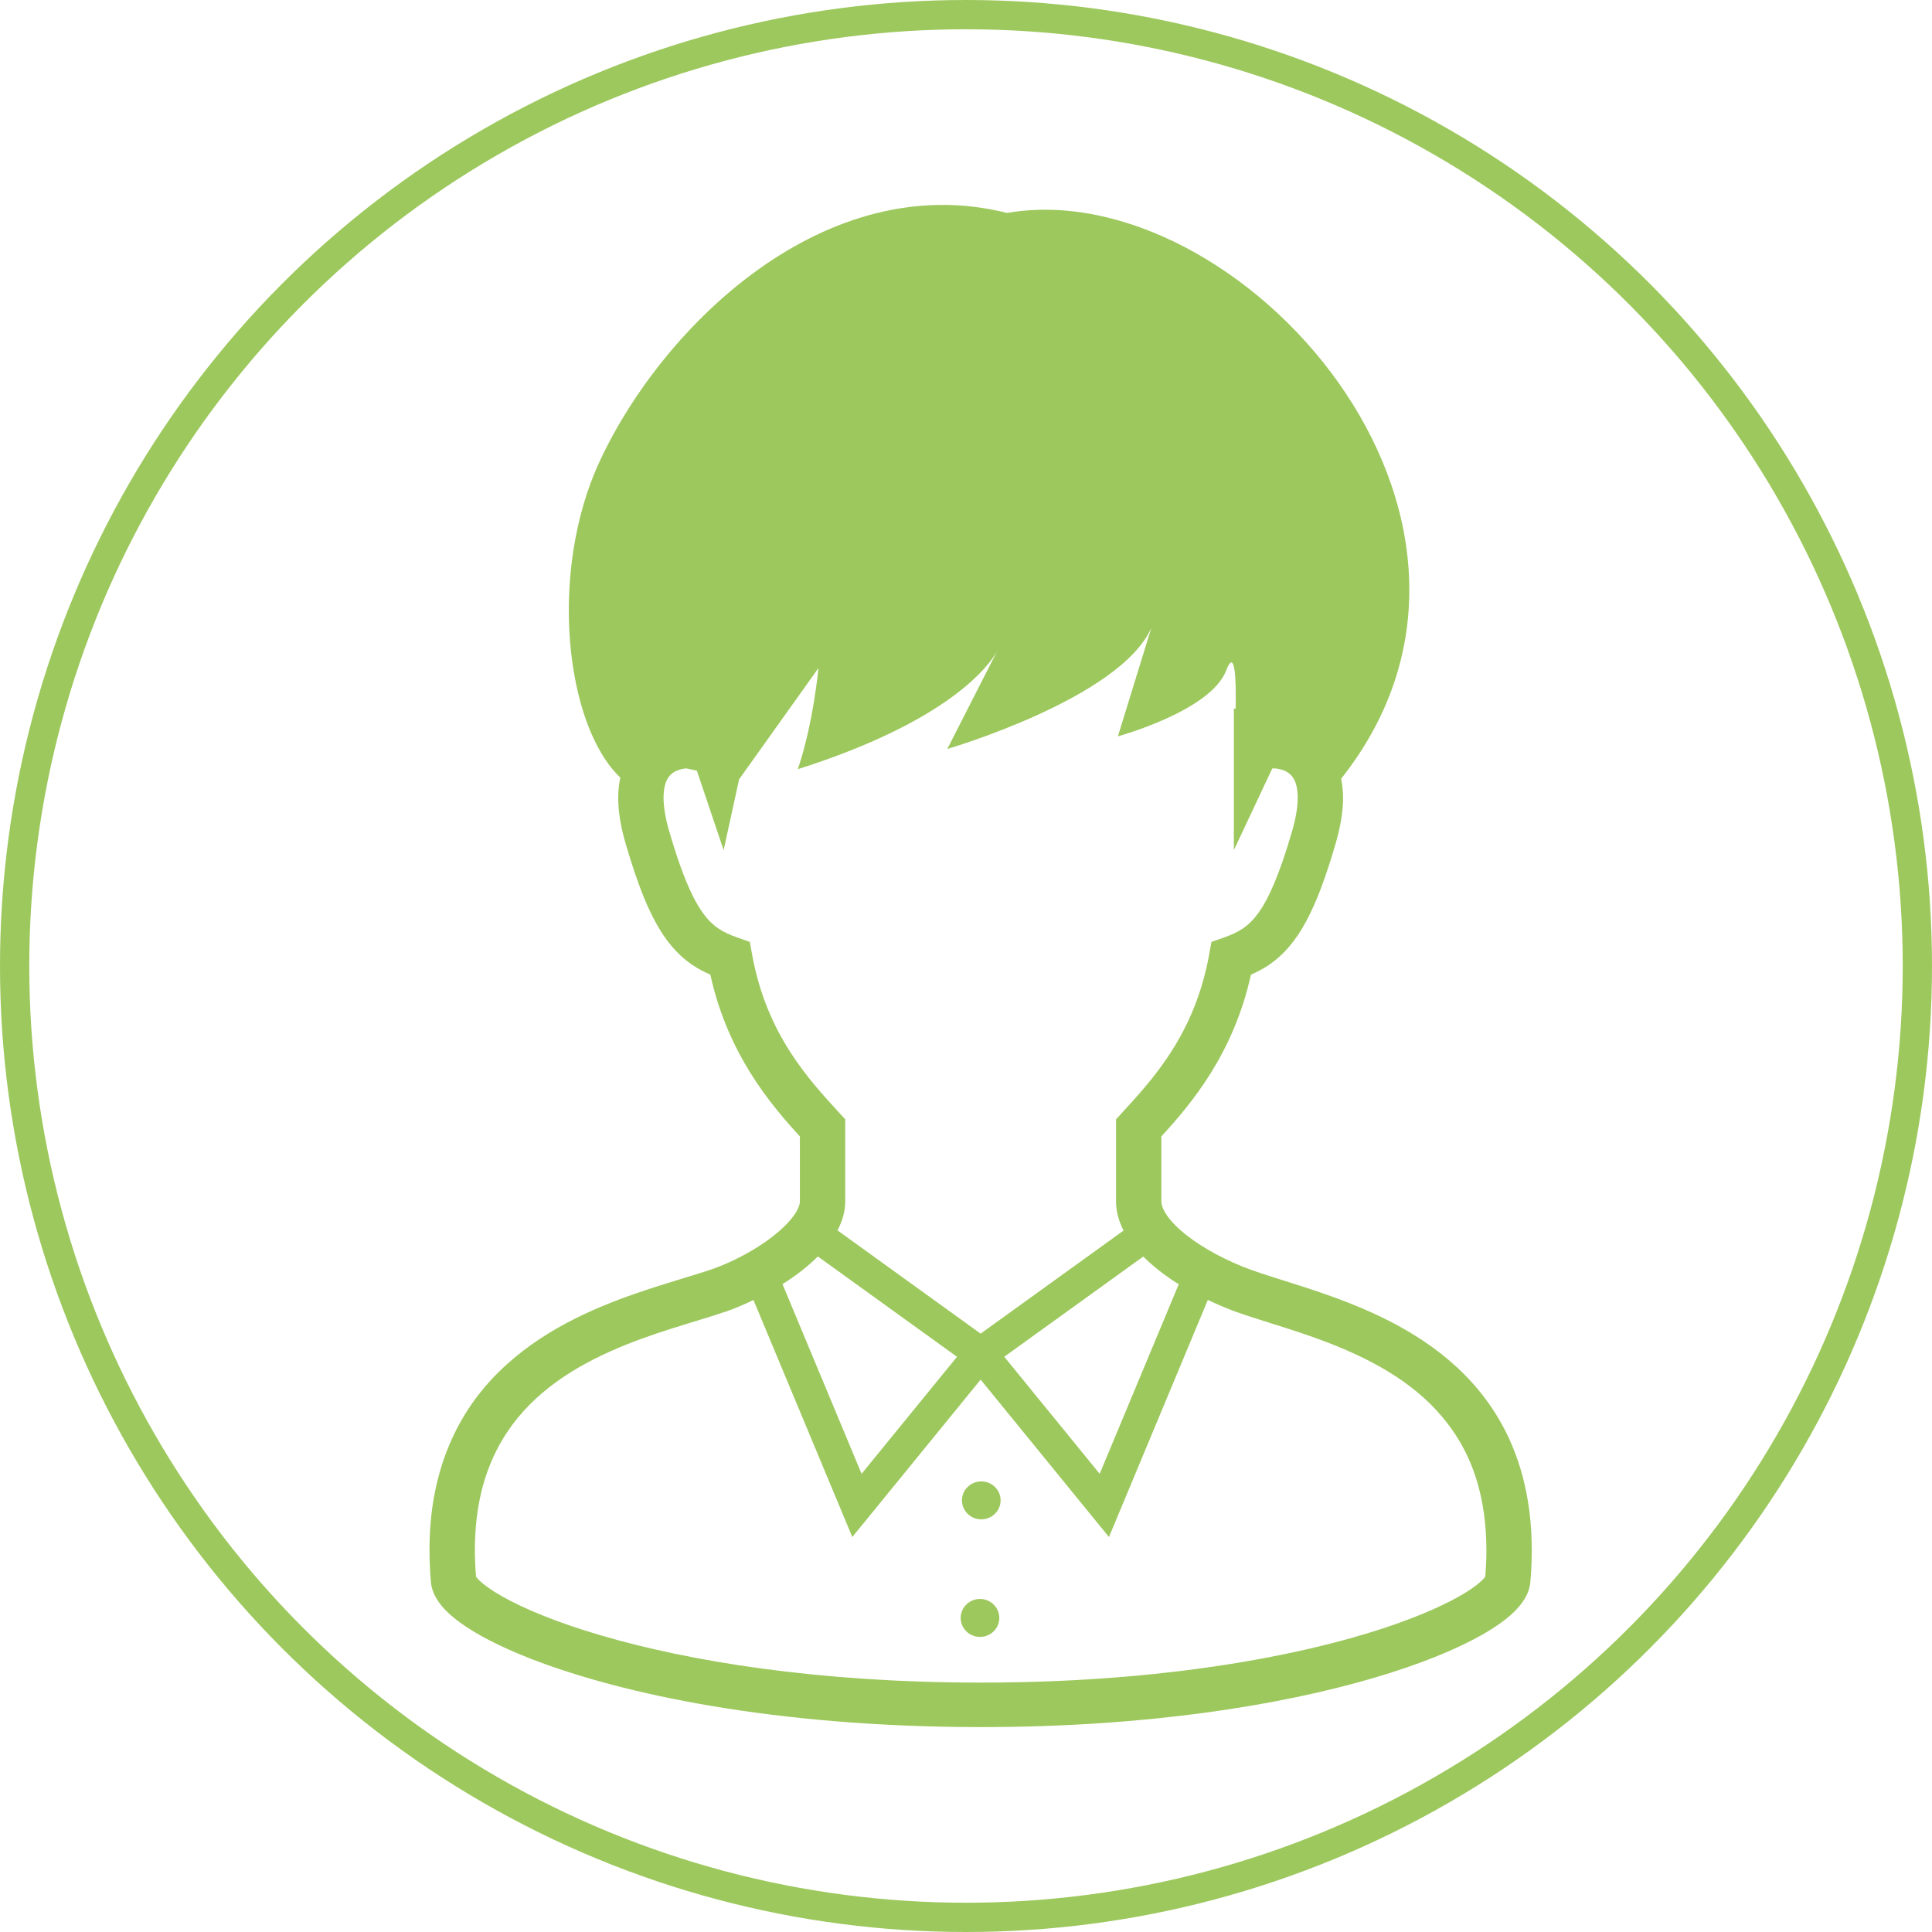
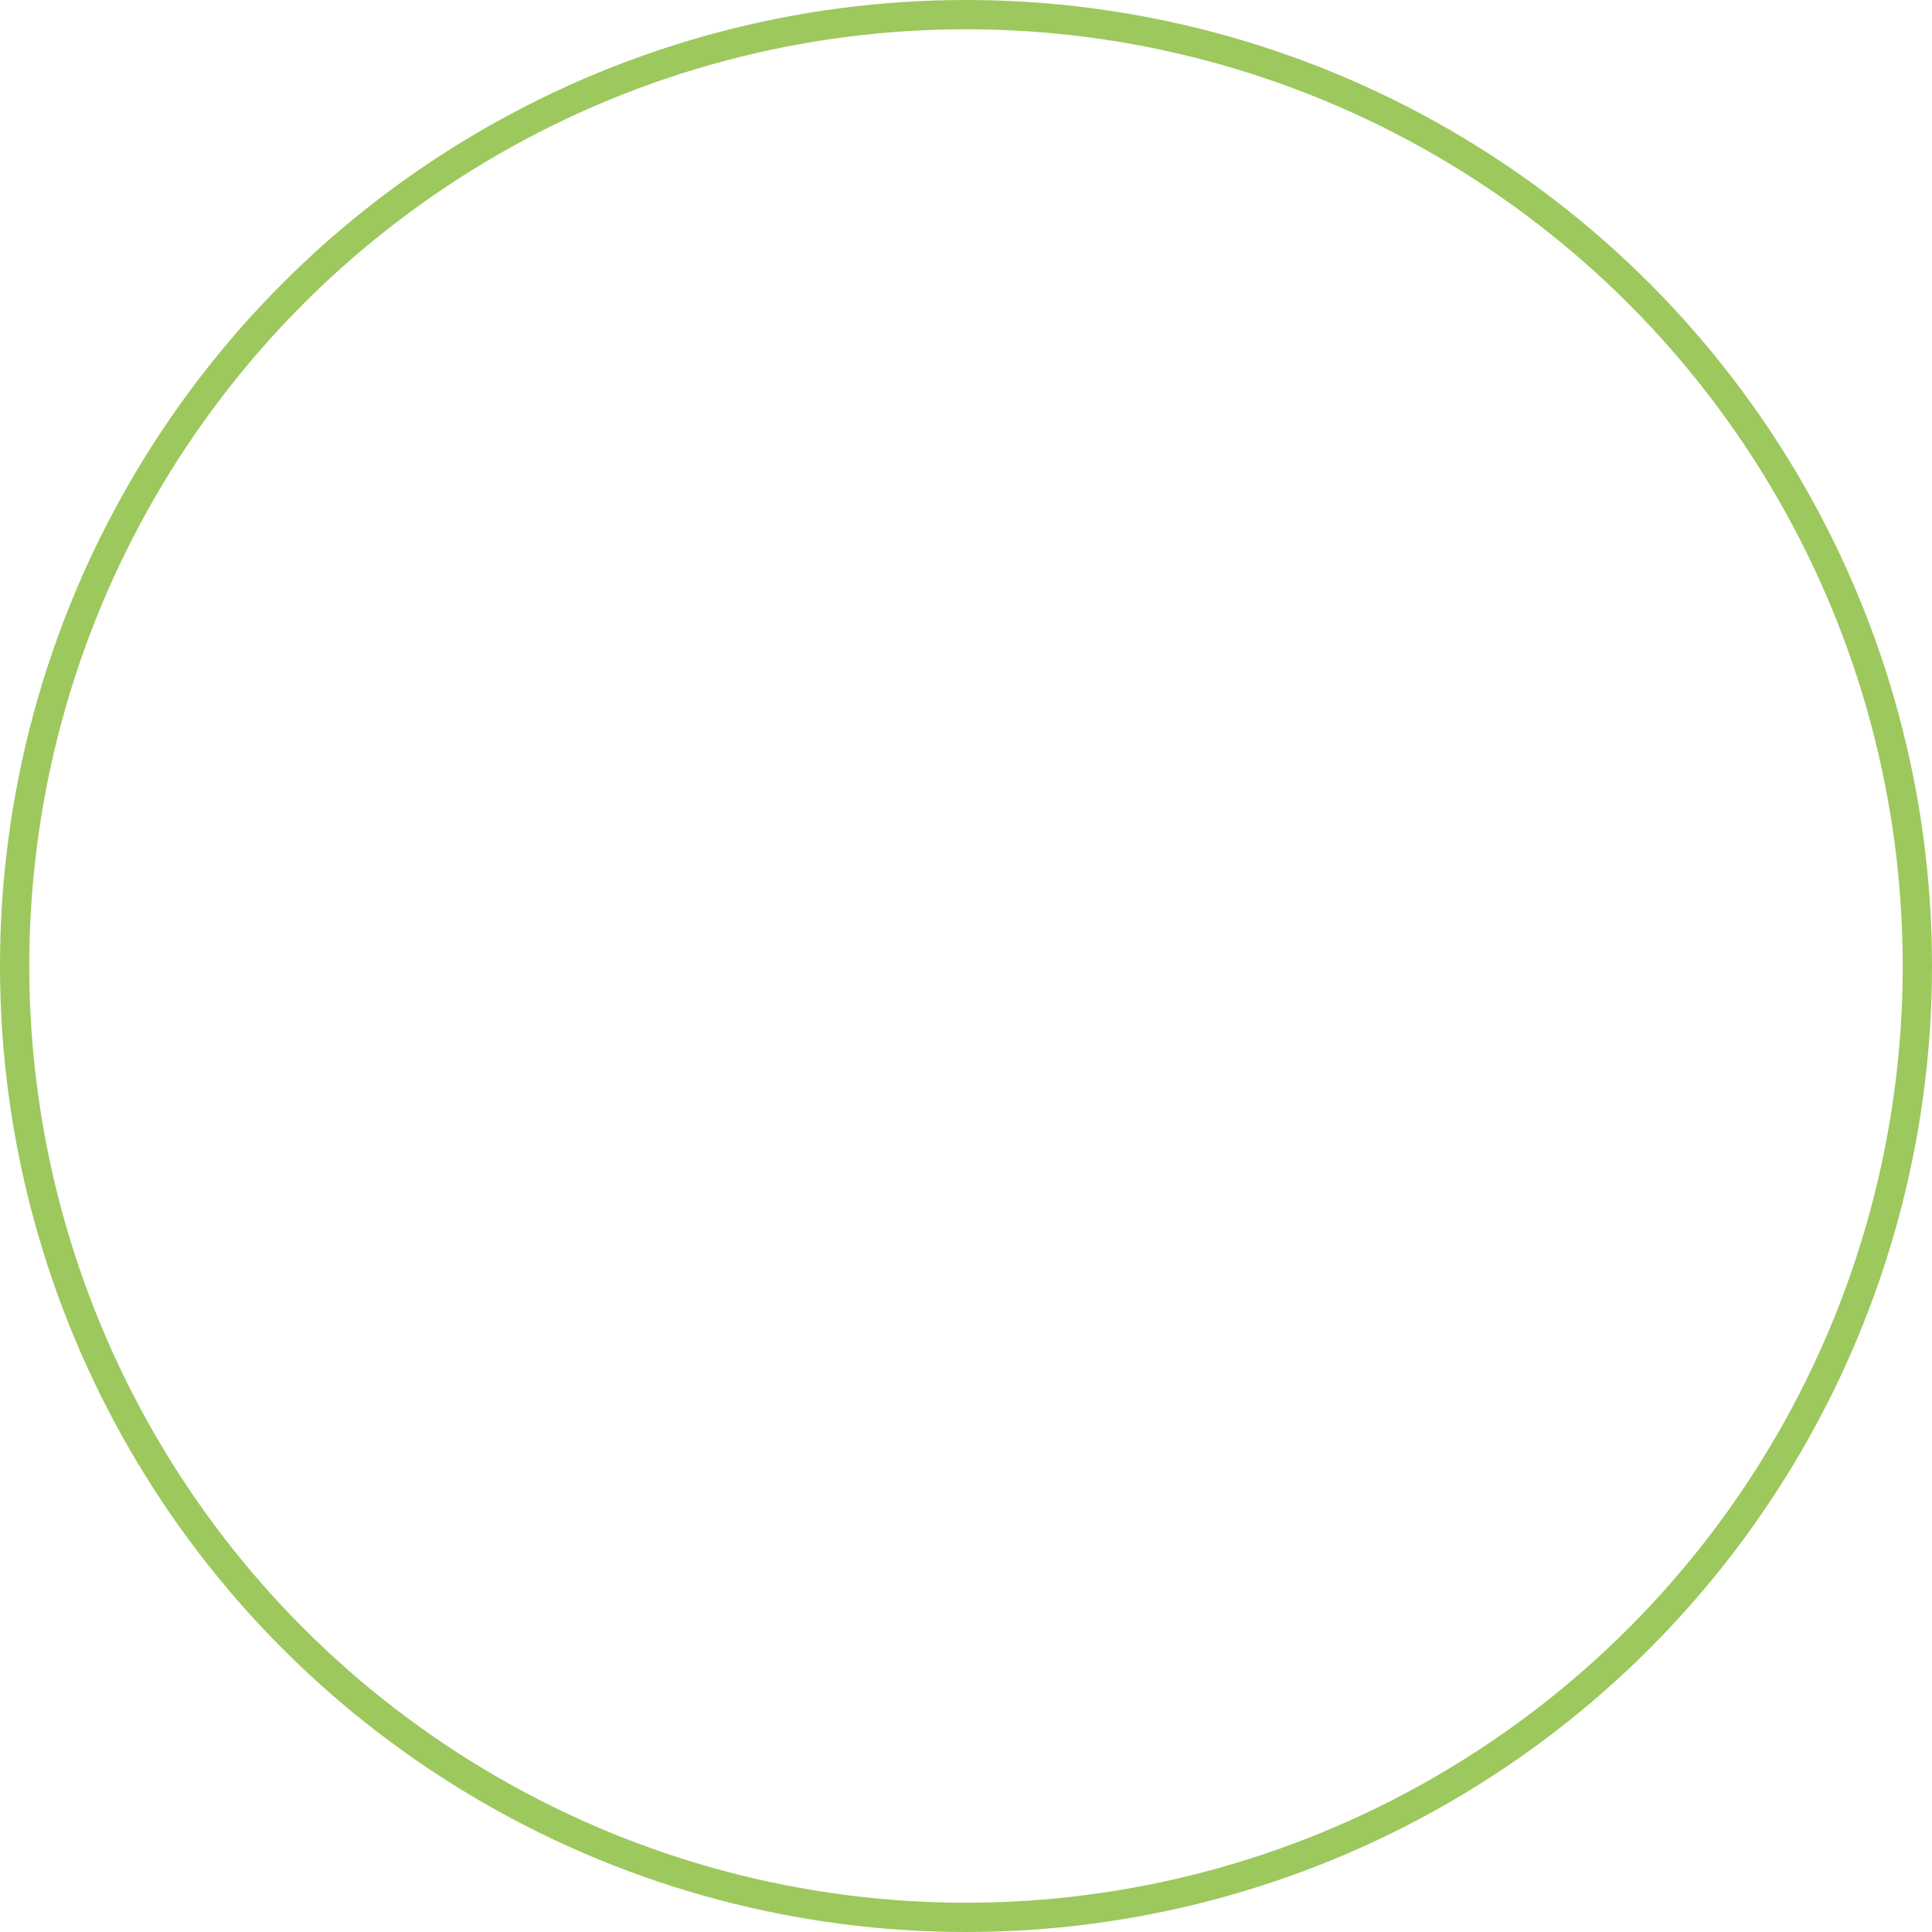
<svg xmlns="http://www.w3.org/2000/svg" width="66" height="66" viewBox="0 0 66 66" fill="none">
  <circle cx="33" cy="33" r="32.5" stroke="#9DC85D" />
  <g clip-path="url(#clip0_1736_1695)">
    <path d="M51.178 48.435C50.103 46.634 48.438 45.551 46.837 44.829C45.234 44.107 43.649 43.717 42.695 43.363C41.941 43.088 41.116 42.657 40.529 42.193C40.235 41.962 40.003 41.723 39.862 41.516C39.718 41.305 39.673 41.144 39.674 41.035C39.674 40.29 39.674 39.954 39.674 38.822C40.685 37.718 42.137 36.007 42.734 33.295C42.943 33.203 43.149 33.099 43.348 32.964C43.842 32.629 44.262 32.142 44.617 31.481C44.975 30.817 45.292 29.968 45.63 28.807C45.801 28.217 45.881 27.706 45.881 27.251C45.881 27.02 45.856 26.806 45.815 26.604C52.907 17.644 42.271 5.903 34.404 7.275C28.241 5.721 22.683 11.055 20.495 15.739C18.719 19.541 19.315 24.784 21.191 26.563C21.145 26.776 21.119 27.005 21.119 27.251C21.119 27.707 21.198 28.219 21.369 28.807C21.822 30.354 22.231 31.352 22.759 32.085C23.023 32.449 23.325 32.741 23.652 32.963C23.851 33.099 24.057 33.203 24.266 33.295C24.863 36.007 26.315 37.718 27.326 38.822C27.326 39.953 27.326 40.29 27.326 41.035C27.328 41.127 27.281 41.298 27.124 41.517C26.895 41.846 26.447 42.239 25.926 42.571C25.407 42.905 24.815 43.187 24.319 43.359C23.674 43.581 22.747 43.831 21.731 44.183C20.208 44.712 18.461 45.475 17.062 46.845C15.66 48.21 14.664 50.212 14.673 52.956C14.673 53.306 14.688 53.668 14.72 54.043C14.741 54.276 14.825 54.47 14.926 54.635C15.119 54.943 15.381 55.181 15.71 55.424C16.285 55.843 17.084 56.254 18.121 56.661C21.227 57.872 26.48 58.998 33.5 59C39.204 59 43.745 58.252 46.91 57.326C48.493 56.861 49.73 56.355 50.619 55.853C51.064 55.599 51.423 55.35 51.706 55.08C51.847 54.943 51.971 54.8 52.074 54.636C52.175 54.47 52.259 54.277 52.279 54.043C52.312 53.668 52.327 53.308 52.327 52.959C52.328 51.13 51.895 49.632 51.178 48.435ZM40.16 43.804C40.195 43.827 40.234 43.843 40.27 43.866L37.567 50.348L34.307 46.349L39.056 42.925C39.381 43.25 39.754 43.542 40.16 43.804ZM25.694 32.612L25.615 32.177L25.192 32.028C24.922 31.934 24.716 31.837 24.537 31.715C24.272 31.532 24.032 31.281 23.751 30.768C23.474 30.258 23.18 29.496 22.859 28.39C22.718 27.906 22.668 27.53 22.668 27.251C22.669 26.927 22.732 26.737 22.797 26.617C22.894 26.443 23.014 26.369 23.167 26.309C23.271 26.27 23.382 26.255 23.445 26.25L23.805 26.325L24.72 29.041L25.249 26.622L27.96 22.822C27.96 22.822 27.784 24.722 27.255 26.276C32.437 24.631 33.79 22.731 34.061 22.249L32.361 25.586C32.361 25.586 38.277 23.858 39.334 21.44L38.189 25.154C38.189 25.154 41.358 24.29 41.886 22.908C42.19 22.115 42.232 23.17 42.212 24.214L42.151 24.204V29.04L43.461 26.255L43.516 26.249C43.565 26.247 43.813 26.271 43.976 26.378C44.065 26.433 44.137 26.498 44.203 26.617C44.268 26.737 44.331 26.926 44.332 27.251C44.332 27.53 44.282 27.905 44.141 28.39C43.714 29.866 43.331 30.725 42.979 31.201C42.803 31.441 42.642 31.592 42.463 31.715C42.284 31.837 42.078 31.934 41.809 32.028L41.385 32.177L41.306 32.612C40.811 35.336 39.38 36.868 38.324 38.022L38.125 38.239V38.531C38.125 39.912 38.125 40.228 38.125 41.035C38.126 41.399 38.228 41.736 38.383 42.038L33.5 45.559L28.61 42.032C28.766 41.733 28.874 41.402 28.875 41.035C28.875 40.228 28.875 39.913 28.875 38.531V38.239L28.676 38.022C27.62 36.868 26.189 35.336 25.694 32.612ZM27.384 43.412C27.581 43.258 27.767 43.094 27.939 42.922L32.693 46.35L29.433 50.348L26.731 43.868C26.956 43.725 27.176 43.574 27.384 43.412ZM50.738 53.862C50.705 53.914 50.583 54.048 50.37 54.201C49.966 54.499 49.264 54.874 48.314 55.245C45.455 56.366 40.352 57.482 33.5 57.48C27.936 57.48 23.529 56.748 20.534 55.869C19.038 55.432 17.893 54.954 17.156 54.536C16.787 54.328 16.522 54.133 16.377 53.993C16.313 53.932 16.278 53.886 16.262 53.861C16.236 53.548 16.222 53.244 16.222 52.957C16.224 51.356 16.589 50.15 17.157 49.192C18.007 47.757 19.358 46.839 20.804 46.185C22.248 45.53 23.742 45.167 24.834 44.792C25.128 44.69 25.434 44.557 25.74 44.41L29.116 52.507L33.5 47.13L37.884 52.507L41.262 44.406C41.558 44.547 41.858 44.679 42.152 44.787C42.885 45.055 43.787 45.304 44.743 45.638C46.175 46.138 47.703 46.827 48.838 47.938C49.969 49.054 50.769 50.561 50.778 52.959C50.778 53.247 50.764 53.548 50.738 53.862Z" fill="#9DC85D" />
    <path d="M33.478 55.919C33.843 55.919 34.138 55.629 34.138 55.271C34.138 54.913 33.843 54.623 33.478 54.623C33.114 54.623 32.818 54.913 32.818 55.271C32.818 55.629 33.114 55.919 33.478 55.919Z" fill="#9DC85D" />
    <path d="M33.522 51.903C33.887 51.903 34.182 51.613 34.182 51.255C34.182 50.897 33.887 50.607 33.522 50.607C33.157 50.607 32.862 50.897 32.862 51.255C32.862 51.613 33.157 51.903 33.522 51.903Z" fill="#9DC85D" />
  </g>
  <defs>
    <clipPath id="clip0_1736_1695">
-       <rect width="53" height="52" fill="white" transform="translate(7 7)" />
-     </clipPath>
+       </clipPath>
  </defs>
</svg>